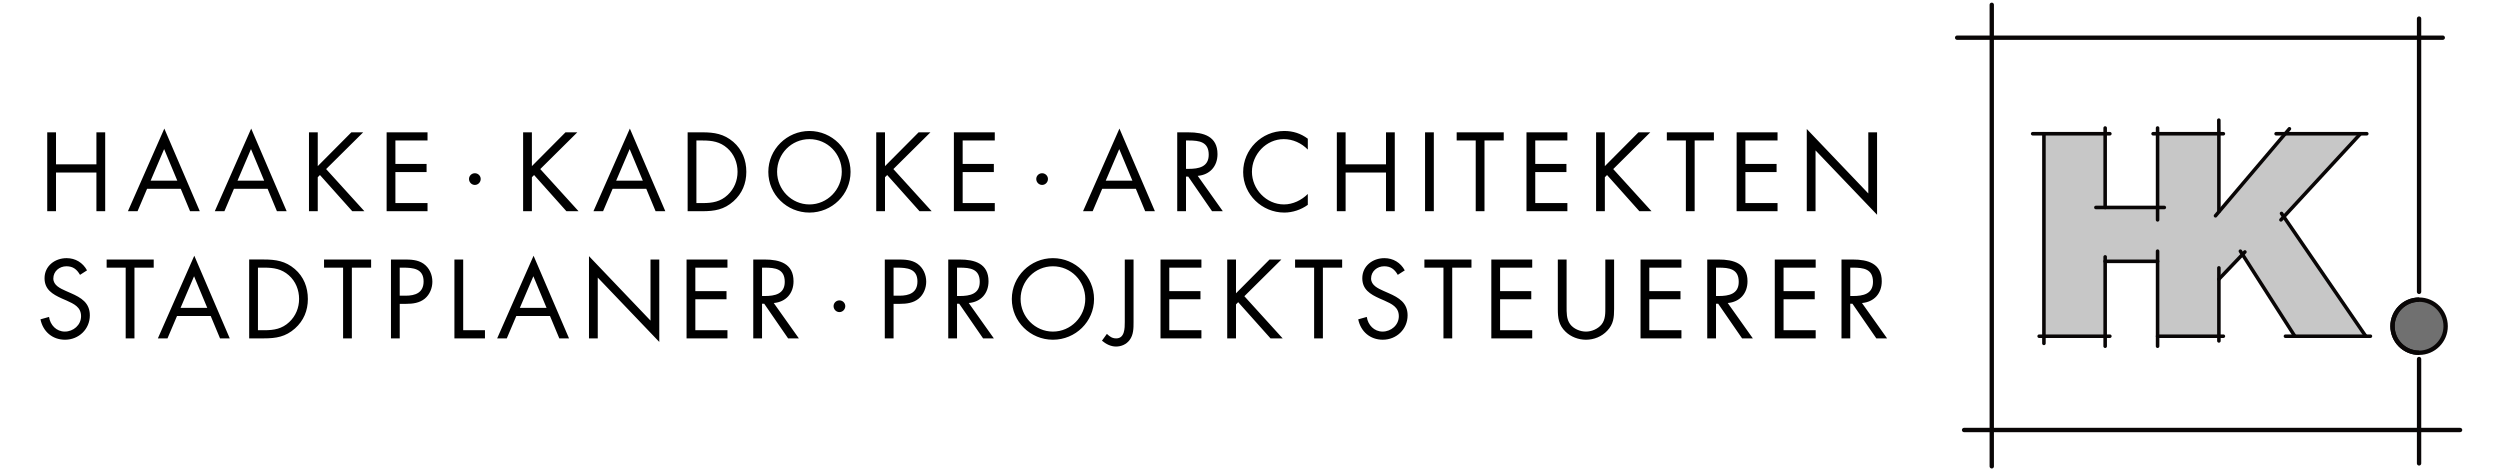
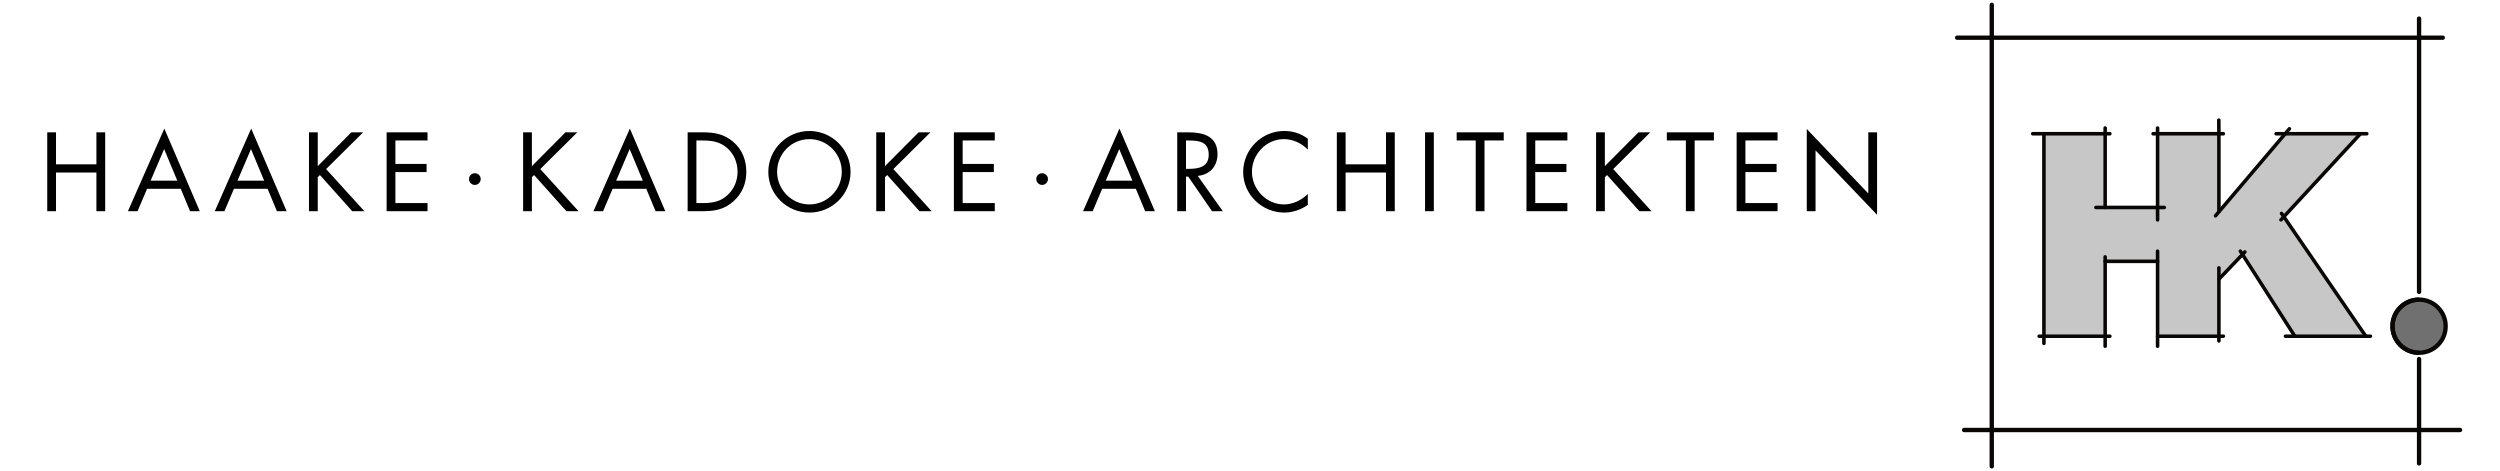
<svg xmlns="http://www.w3.org/2000/svg" xmlns:xlink="http://www.w3.org/1999/xlink" version="1.1" id="Ebene_1" x="0px" y="0px" width="329px" height="62px" viewBox="0 0 329 62" style="enable-background:new 0 0 329 62;" xml:space="preserve">
  <style type="text/css">

	.st0{clip-path:url(#SVGID_2_);fill:none;stroke:#090606;stroke-width:0.573;stroke-linecap:round;}
	.st1{clip-path:url(#SVGID_4_);fill:#707070;}
	.st2{clip-path:url(#SVGID_6_);}
	.st3{fill:#C7C7C7;}
	.st4{clip-path:url(#SVGID_4_);fill:none;stroke:#090606;stroke-width:0.573;}
	.st5{fill:none;stroke:#090606;stroke-width:0.573;stroke-linecap:round;}
	.st6{clip-path:url(#SVGID_4_);fill:none;stroke:#090606;stroke-width:0.573;stroke-linecap:round;}
	.st7{clip-path:url(#SVGID_4_);fill:none;stroke:#090606;stroke-width:0.469;stroke-linecap:round;}

</style>
  <polygon class="st3" points="300.633,28.596 310.825,17.588 300.771,17.588 292.014,27.8 292.014,17.588 292.002,17.588   285.075,17.588 283.946,17.588 283.946,27.293 277.048,27.293 277.048,17.588 268.986,17.588 268.986,44.235 277.048,44.235   277.048,34.379 283.946,34.379 283.946,44.235 285.075,44.235 292.002,44.235 292.014,44.235 292.014,36.728 295.158,33.541   302.007,44.235 311.344,44.235 " />
  <line class="st5" x1="318.349" y1="38.407" x2="318.349" y2="2.448" />
  <g>
    <defs>
      <rect id="SVGID_1_" x="257.276" y="0.348" width="66.755" height="61.305" />
    </defs>
    <clipPath id="SVGID_2_">
      <use xlink:href="#SVGID_1_" style="overflow:visible;" />
    </clipPath>
    <line class="st0" x1="318.349" y1="60.981" x2="318.349" y2="47.251" />
  </g>
  <line class="st5" x1="258.474" y1="56.588" x2="323.744" y2="56.588" />
  <g>
    <defs>
      <rect id="SVGID_3_" x="257.276" y="0.348" width="66.755" height="61.305" />
    </defs>
    <clipPath id="SVGID_4_">
      <use xlink:href="#SVGID_3_" style="overflow:visible;" />
    </clipPath>
    <line class="st6" x1="321.467" y1="4.959" x2="257.562" y2="4.959" />
    <line class="st6" x1="262.116" y1="0.634" x2="262.116" y2="61.367" />
    <path class="st1" d="M318.351,46.424c1.929,0,3.494-1.564,3.494-3.496c0-1.931-1.565-3.496-3.494-3.496   c-1.932,0-3.498,1.565-3.498,3.496C314.853,44.859,316.419,46.424,318.351,46.424" />
    <circle class="st4" cx="318.351" cy="42.928" r="3.496" />
    <path class="st4" d="M318.351,39.432c-1.932,0-3.498,1.565-3.498,3.496s1.566,3.496,3.498,3.496" />
    <line class="st7" x1="311.335" y1="44.246" x2="300.249" y2="28.087" />
    <line class="st7" x1="292.007" y1="36.738" x2="295.427" y2="33.156" />
    <line class="st7" x1="291.996" y1="44.246" x2="292.007" y2="44.246" />
    <line class="st7" x1="277.039" y1="45.562" x2="277.039" y2="33.805" />
    <line class="st7" x1="268.98" y1="17.599" x2="268.98" y2="45.187" />
    <line class="st7" x1="277.039" y1="27.303" x2="277.039" y2="16.847" />
    <polyline class="st7" points="292.007,27.812 292.007,18.477 291.996,15.812  " />
    <line class="st7" x1="300.766" y1="44.246" x2="311.946" y2="44.246" />
    <line class="st7" x1="283.938" y1="44.246" x2="292.594" y2="44.246" />
    <line class="st7" x1="277.039" y1="34.39" x2="283.938" y2="34.39" />
    <line class="st7" x1="268.354" y1="44.246" x2="277.656" y2="44.246" />
    <line class="st7" x1="277.656" y1="17.599" x2="267.499" y2="17.599" />
    <line class="st7" x1="284.823" y1="27.303" x2="275.82" y2="27.303" />
    <line class="st7" x1="292.594" y1="17.599" x2="283.347" y2="17.599" />
    <line class="st7" x1="311.467" y1="17.599" x2="299.536" y2="17.599" />
    <line class="st7" x1="300.172" y1="28.935" x2="310.547" y2="17.698" />
    <line class="st7" x1="294.834" y1="33.052" x2="301.999" y2="44.246" />
    <line class="st7" x1="292.007" y1="44.865" x2="292.007" y2="35.253" />
    <line class="st7" x1="283.938" y1="33.052" x2="283.938" y2="45.562" />
    <line class="st7" x1="283.938" y1="16.847" x2="283.938" y2="28.935" />
    <line class="st7" x1="301.287" y1="16.947" x2="291.56" y2="28.399" />
  </g>
  <g>
    <defs>
      <rect id="SVGID_5_" width="329" height="62" />
    </defs>
    <clipPath id="SVGID_6_">
      <use xlink:href="#SVGID_5_" style="overflow:visible;" />
    </clipPath>
-     <path class="st2" d="M243.494,39.974h0.289l3.142,4.557h1.417l-3.305-4.654c1.599-0.137,2.603-1.265,2.603-2.862   c0-2.342-1.831-2.863-3.801-2.863h-1.499v10.38h1.154V39.974z M243.494,35.223h0.345c1.392,0,2.646,0.164,2.646,1.872   c0,1.612-1.323,1.86-2.632,1.86h-0.358V35.223z M233.561,44.53h5.383v-1.072h-4.228V39.38h4.104v-1.071h-4.104v-3.086h4.228V34.15   h-5.383V44.53z M225.827,39.974h0.289l3.141,4.557h1.418l-3.305-4.654c1.599-0.137,2.602-1.265,2.602-2.862   c0-2.342-1.83-2.863-3.8-2.863h-1.499v10.38h1.154V39.974z M225.827,35.223h0.345c1.392,0,2.645,0.164,2.645,1.872   c0,1.612-1.322,1.86-2.631,1.86h-0.358V35.223z M215.894,44.53h5.382v-1.072h-4.227V39.38h4.103v-1.071h-4.103v-3.086h4.227V34.15   h-5.382V44.53z M206.164,34.15h-1.155v6.499c0,1.184,0.109,2.134,1.017,3.002c0.702,0.687,1.708,1.058,2.687,1.058   c1.047,0,2.08-0.412,2.796-1.182c0.825-0.854,0.907-1.749,0.907-2.878V34.15h-1.155v6.182c0,0.813,0.041,1.721-0.509,2.382   c-0.483,0.579-1.295,0.923-2.039,0.923c-0.759,0-1.64-0.357-2.095-0.99c-0.481-0.661-0.453-1.543-0.453-2.314V34.15z    M196.258,44.53h5.382v-1.072h-4.228V39.38h4.104v-1.071h-4.104v-3.086h4.228V34.15h-5.382V44.53z M191.112,35.223h2.533V34.15   h-6.194v1.072h2.507v9.308h1.154V35.223z M184.867,35.58c-0.549-1.018-1.526-1.608-2.684-1.608c-1.543,0-2.905,1.03-2.905,2.642   c0,1.487,1.045,2.106,2.257,2.658l0.635,0.275c0.964,0.44,1.915,0.854,1.915,2.065c0,1.171-1.021,2.024-2.137,2.024   c-1.114,0-1.927-0.867-2.079-1.928l-1.128,0.317c0.33,1.61,1.568,2.683,3.235,2.683c1.805,0,3.263-1.389,3.263-3.207   c0-1.651-1.141-2.327-2.491-2.92l-0.688-0.303c-0.703-0.316-1.626-0.73-1.626-1.625c0-0.95,0.799-1.611,1.722-1.611   c0.882,0,1.378,0.413,1.791,1.129L184.867,35.58z M174.093,35.223h2.534V34.15h-6.195v1.072h2.506v9.308h1.155V35.223z    M162.657,38.597V34.15h-1.155v10.38h1.155v-4.474l0.289-0.289l4.254,4.763h1.598l-5.04-5.548l4.875-4.832h-1.557L162.657,38.597z    M152.723,44.53h5.383v-1.072h-4.228V39.38h4.104v-1.071h-4.104v-3.086h4.228V34.15h-5.383V44.53z M149.176,34.15h-1.155v8.22   c0,0.813,0,2.162-1.13,2.162c-0.537,0-0.853-0.248-1.225-0.592l-0.647,0.895c0.523,0.439,1.156,0.77,1.845,0.77   c0.702,0,1.363-0.288,1.789-0.853c0.523-0.688,0.523-1.556,0.523-2.382V34.15z M138.565,35.043c2.383,0,4.256,1.942,4.256,4.297   c0,2.342-1.9,4.297-4.256,4.297c-2.355,0-4.255-1.955-4.255-4.297C134.311,36.985,136.184,35.043,138.565,35.043 M138.565,33.972   c-2.961,0-5.41,2.407-5.41,5.383c0,2.987,2.449,5.354,5.41,5.354c2.962,0,5.411-2.367,5.411-5.354   C143.977,36.379,141.527,33.972,138.565,33.972 M125.945,39.974h0.29l3.14,4.557h1.417l-3.304-4.654   c1.598-0.137,2.602-1.265,2.602-2.862c0-2.342-1.83-2.863-3.8-2.863h-1.5v10.38h1.155V39.974z M125.945,35.223h0.345   c1.391,0,2.645,0.164,2.645,1.872c0,1.612-1.323,1.86-2.632,1.86h-0.358V35.223z M117.594,35.223h0.427   c1.35,0,2.714,0.124,2.714,1.817c0,1.488-1.089,1.874-2.37,1.874h-0.771V35.223z M117.594,39.986h0.84   c0.868,0,1.764-0.11,2.466-0.688c0.646-0.537,0.99-1.391,0.99-2.23c0-0.923-0.399-1.832-1.169-2.369   c-0.758-0.522-1.681-0.549-2.576-0.549h-1.706v10.38h1.155V39.986z M110.468,39.531c-0.426,0-0.77,0.344-0.77,0.756   c0,0.427,0.344,0.785,0.77,0.785c0.427,0,0.771-0.358,0.771-0.785C111.239,39.875,110.895,39.531,110.468,39.531 M100.284,39.974   h0.29l3.14,4.557h1.417l-3.304-4.654c1.598-0.137,2.602-1.265,2.602-2.862c0-2.342-1.83-2.863-3.8-2.863h-1.5v10.38h1.155V39.974z    M100.284,35.223h0.345c1.391,0,2.645,0.164,2.645,1.872c0,1.612-1.323,1.86-2.631,1.86h-0.359V35.223z M90.351,44.53h5.382v-1.072   h-4.227V39.38h4.103v-1.071h-4.103v-3.086h4.227V34.15h-5.382V44.53z M77.51,44.53h1.155v-7.999l8.097,8.468V34.15h-1.155v8.04   l-8.097-8.481V44.53z M71.925,40.511h-3.511l1.776-4.157L71.925,40.511z M72.378,41.584l1.226,2.946h1.28l-4.667-10.876   L65.427,44.53h1.266l1.253-2.946H72.378z M60.956,34.15h-1.155v10.38h4.02v-1.072h-2.865V34.15z M52.604,35.223h0.427   c1.35,0,2.714,0.124,2.714,1.817c0,1.488-1.088,1.874-2.37,1.874h-0.771V35.223z M52.604,39.986h0.84   c0.868,0,1.764-0.11,2.466-0.688c0.646-0.537,0.99-1.391,0.99-2.23c0-0.923-0.399-1.832-1.169-2.369   c-0.757-0.522-1.681-0.549-2.576-0.549H51.45v10.38h1.155V39.986z M46.305,35.223h2.534V34.15h-6.195v1.072h2.506v9.308h1.155   V35.223z M33.946,43.458v-8.235h0.841c1.225,0,2.272,0.164,3.223,1.005c0.895,0.784,1.35,1.928,1.35,3.112   c0,1.157-0.441,2.245-1.295,3.044c-0.951,0.896-2.011,1.074-3.278,1.074H33.946z M32.791,44.53h1.927   c1.625,0,2.865-0.206,4.104-1.306c1.143-1.02,1.693-2.355,1.693-3.87c0-1.543-0.537-2.935-1.72-3.953   c-1.226-1.045-2.493-1.251-4.05-1.251h-1.954V44.53z M27.274,40.511h-3.511l1.776-4.157L27.274,40.511z M27.729,41.584l1.226,2.946   h1.28l-4.667-10.876L20.776,44.53h1.266l1.253-2.946H27.729z M17.695,35.223h2.534V34.15h-6.195v1.072h2.506v9.308h1.155V35.223z    M11.451,35.58c-0.55-1.018-1.528-1.608-2.685-1.608c-1.543,0-2.904,1.03-2.904,2.642c0,1.487,1.045,2.106,2.257,2.658l0.633,0.275   c0.965,0.44,1.915,0.854,1.915,2.065c0,1.171-1.019,2.024-2.135,2.024c-1.116,0-1.928-0.867-2.079-1.928l-1.128,0.317   c0.33,1.61,1.568,2.683,3.234,2.683c1.805,0,3.263-1.389,3.263-3.207c0-1.651-1.141-2.327-2.491-2.92l-0.689-0.303   c-0.702-0.316-1.625-0.73-1.625-1.625c0-0.95,0.799-1.611,1.722-1.611c0.881,0,1.377,0.413,1.791,1.129L11.451,35.58z" />
    <path class="st2" d="M237.771,27.796h1.155v-7.999l8.096,8.467V17.416h-1.154v8.041l-8.097-8.481V27.796z M228.542,27.796h5.383   v-1.072h-4.229v-4.078h4.104v-1.072h-4.104v-3.086h4.229v-1.073h-5.383V27.796z M223.017,18.489h2.533v-1.073h-6.194v1.073h2.506   v9.308h1.155V18.489z M211.199,21.863v-4.447h-1.154v10.381h1.154v-4.474l0.289-0.289l4.255,4.763h1.598l-5.04-5.548l4.875-4.833   h-1.557L211.199,21.863z M200.885,27.796h5.383v-1.072h-4.228v-4.078h4.104v-1.072h-4.104v-3.086h4.228v-1.073h-5.383V27.796z    M195.359,18.489h2.533v-1.073h-6.194v1.073h2.507v9.308h1.154V18.489z M188.692,17.416h-1.155v10.381h1.155V17.416z    M177.082,21.629v-4.214h-1.155v10.381h1.155v-5.095h5.316v5.095h1.155V17.416h-1.155v4.214H177.082z M172.108,18.254   c-0.923-0.688-1.941-1.018-3.098-1.018c-2.976,0-5.41,2.436-5.41,5.411c0,2.947,2.477,5.328,5.41,5.328   c1.101,0,2.203-0.371,3.098-1.017v-1.432c-0.826,0.826-1.969,1.377-3.14,1.377c-2.327,0-4.213-2.011-4.213-4.297   c0-2.286,1.872-4.297,4.186-4.297c1.198,0,2.341,0.523,3.167,1.377V18.254z M156.078,23.239h0.29l3.14,4.558h1.417l-3.304-4.654   c1.598-0.137,2.602-1.265,2.602-2.863c0-2.341-1.83-2.864-3.8-2.864h-1.5v10.381h1.155V23.239z M156.078,18.489h0.345   c1.391,0,2.645,0.165,2.645,1.873c0,1.612-1.323,1.86-2.631,1.86h-0.359V18.489z M149.025,23.778h-3.51l1.776-4.158L149.025,23.778   z M149.48,24.85l1.225,2.947h1.28l-4.667-10.876l-4.791,10.876h1.267l1.253-2.947H149.48z M137.141,22.797   c-0.427,0-0.77,0.344-0.77,0.756c0,0.427,0.343,0.784,0.77,0.784c0.426,0,0.77-0.357,0.77-0.784   C137.911,23.142,137.566,22.797,137.141,22.797 M125.531,27.796h5.382v-1.072h-4.227v-4.078h4.104v-1.072h-4.104v-3.086h4.227   v-1.073h-5.382V27.796z M116.466,21.863v-4.447h-1.154v10.381h1.154v-4.474l0.29-0.289l4.255,4.763h1.597l-5.04-5.548l4.875-4.833   h-1.556L116.466,21.863z M106.522,18.31c2.383,0,4.256,1.942,4.256,4.297c0,2.341-1.901,4.297-4.256,4.297   s-4.256-1.956-4.256-4.297C102.267,20.251,104.14,18.31,106.522,18.31 M106.522,17.237c-2.961,0-5.411,2.409-5.411,5.384   c0,2.988,2.45,5.355,5.411,5.355s5.411-2.367,5.411-5.355C111.934,19.646,109.483,17.237,106.522,17.237 M91.647,26.725v-8.236   h0.84c1.226,0,2.273,0.165,3.224,1.005c0.895,0.785,1.35,1.928,1.35,3.113c0,1.157-0.441,2.245-1.295,3.044   c-0.951,0.895-2.011,1.074-3.279,1.074H91.647z M90.493,27.796h1.927c1.625,0,2.865-0.206,4.104-1.306   c1.142-1.019,1.692-2.355,1.692-3.87c0-1.543-0.536-2.934-1.719-3.953c-1.226-1.045-2.493-1.252-4.05-1.252h-1.954V27.796z    M84.596,23.778h-3.511l1.776-4.158L84.596,23.778z M85.051,24.85l1.225,2.947h1.28L82.889,16.92l-4.791,10.876h1.267l1.252-2.947   H85.051z M69.997,21.863v-4.447h-1.155v10.381h1.155v-4.474l0.289-0.289l4.255,4.763h1.598l-5.04-5.548l4.874-4.833h-1.556   L69.997,21.863z M62.491,22.797c-0.426,0-0.77,0.344-0.77,0.756c0,0.427,0.344,0.784,0.77,0.784c0.426,0,0.77-0.357,0.77-0.784   C63.261,23.142,62.917,22.797,62.491,22.797 M50.88,27.796h5.383v-1.072h-4.228v-4.078h4.104v-1.072h-4.104v-3.086h4.228v-1.073   H50.88V27.796z M41.816,21.863v-4.447h-1.155v10.381h1.155v-4.474l0.289-0.289l4.255,4.763h1.597l-5.04-5.548l4.875-4.833h-1.556   L41.816,21.863z M34.765,23.778h-3.511l1.776-4.158L34.765,23.778z M35.219,24.85l1.225,2.947h1.281L33.057,16.92l-4.791,10.876   h1.267l1.253-2.947H35.219z M23.333,23.778h-3.51l1.776-4.158L23.333,23.778z M23.788,24.85l1.225,2.947h1.28L21.625,16.92   l-4.791,10.876h1.267l1.252-2.947H23.788z M7.371,21.629v-4.214H6.216v10.381h1.155v-5.095h5.317v5.095h1.155V17.416h-1.155v4.214   H7.371z" />
  </g>
</svg>